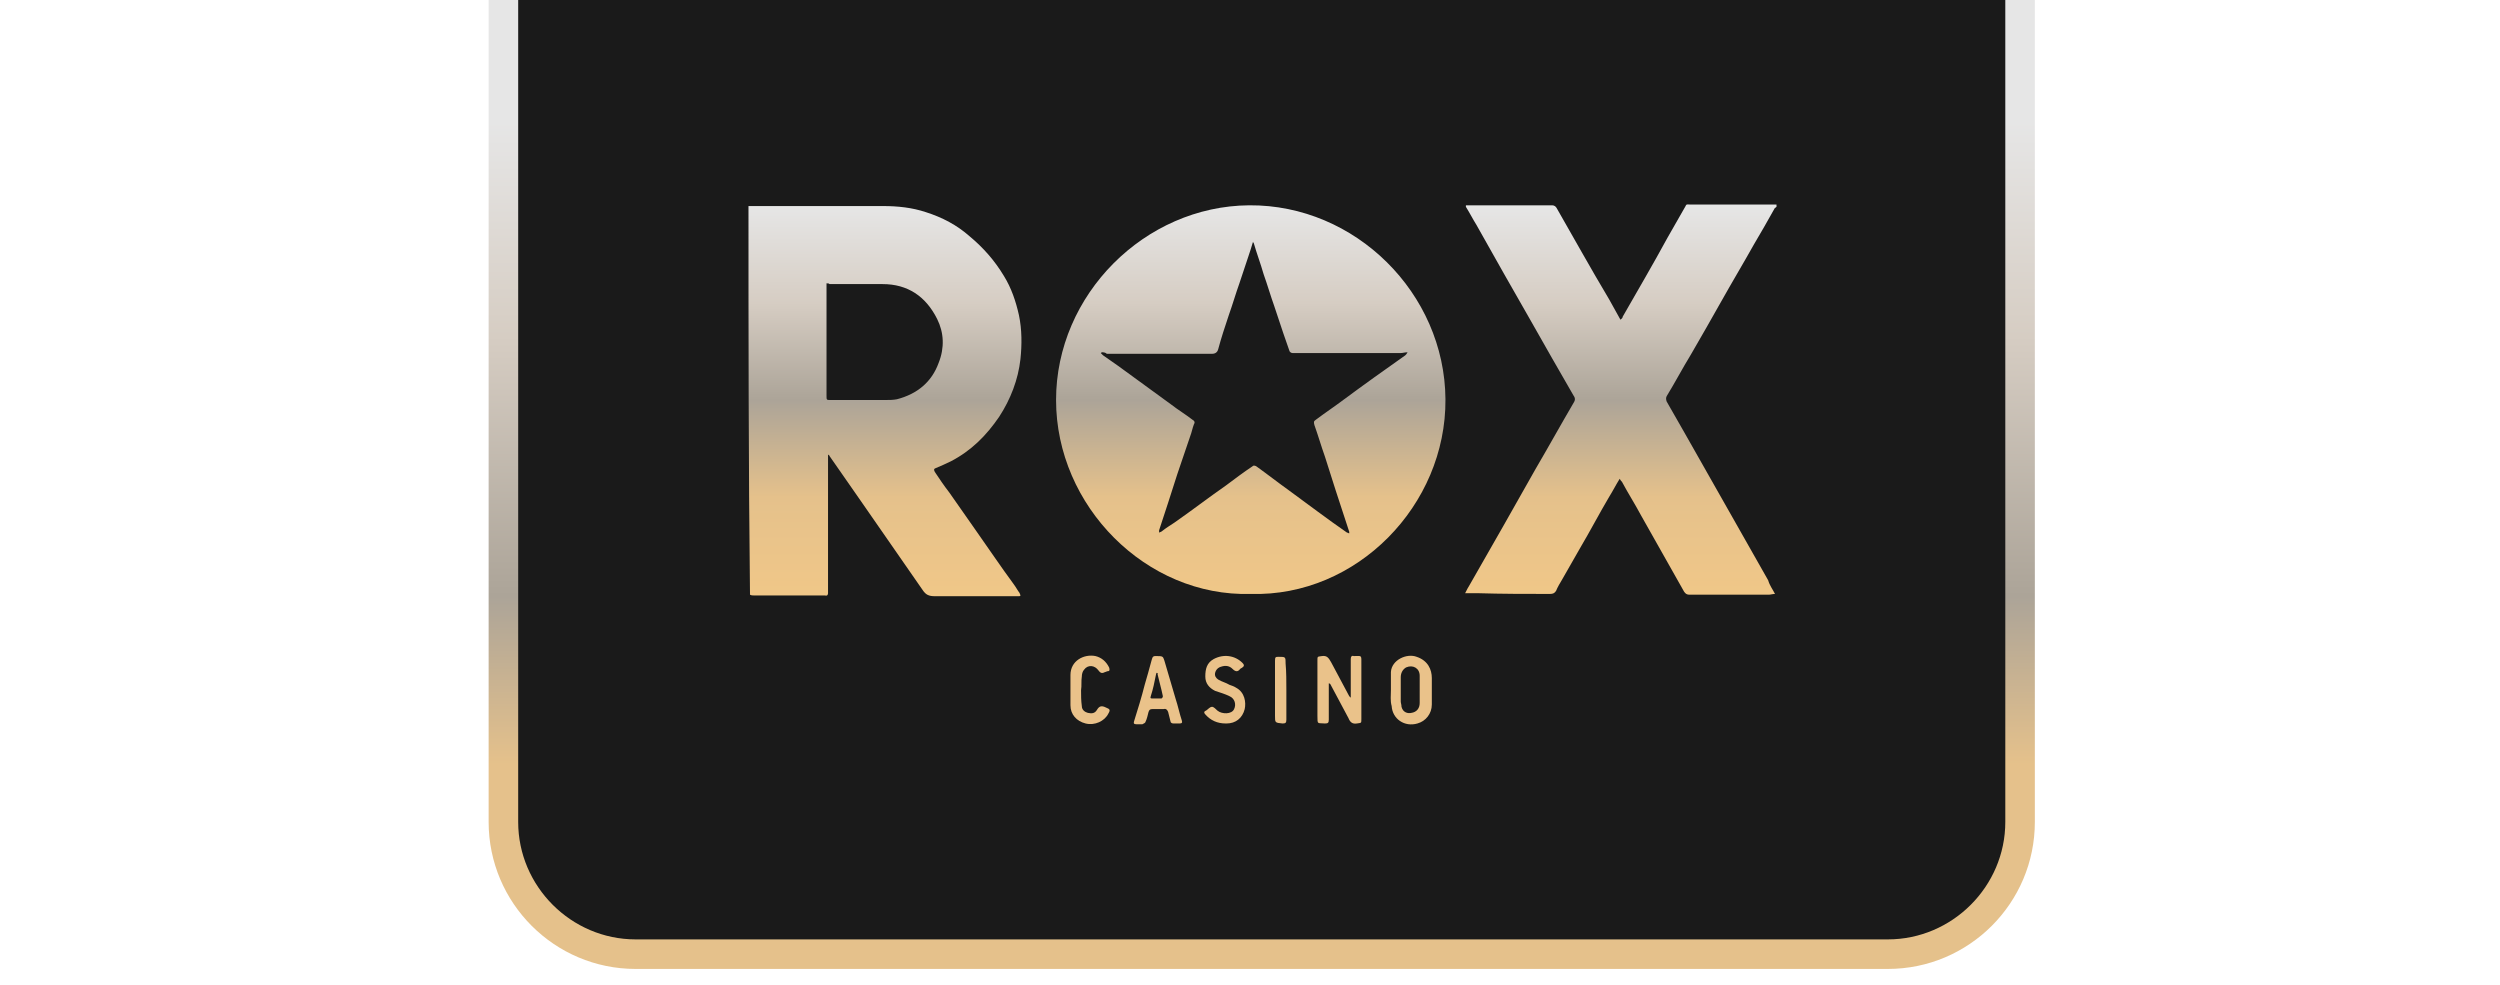
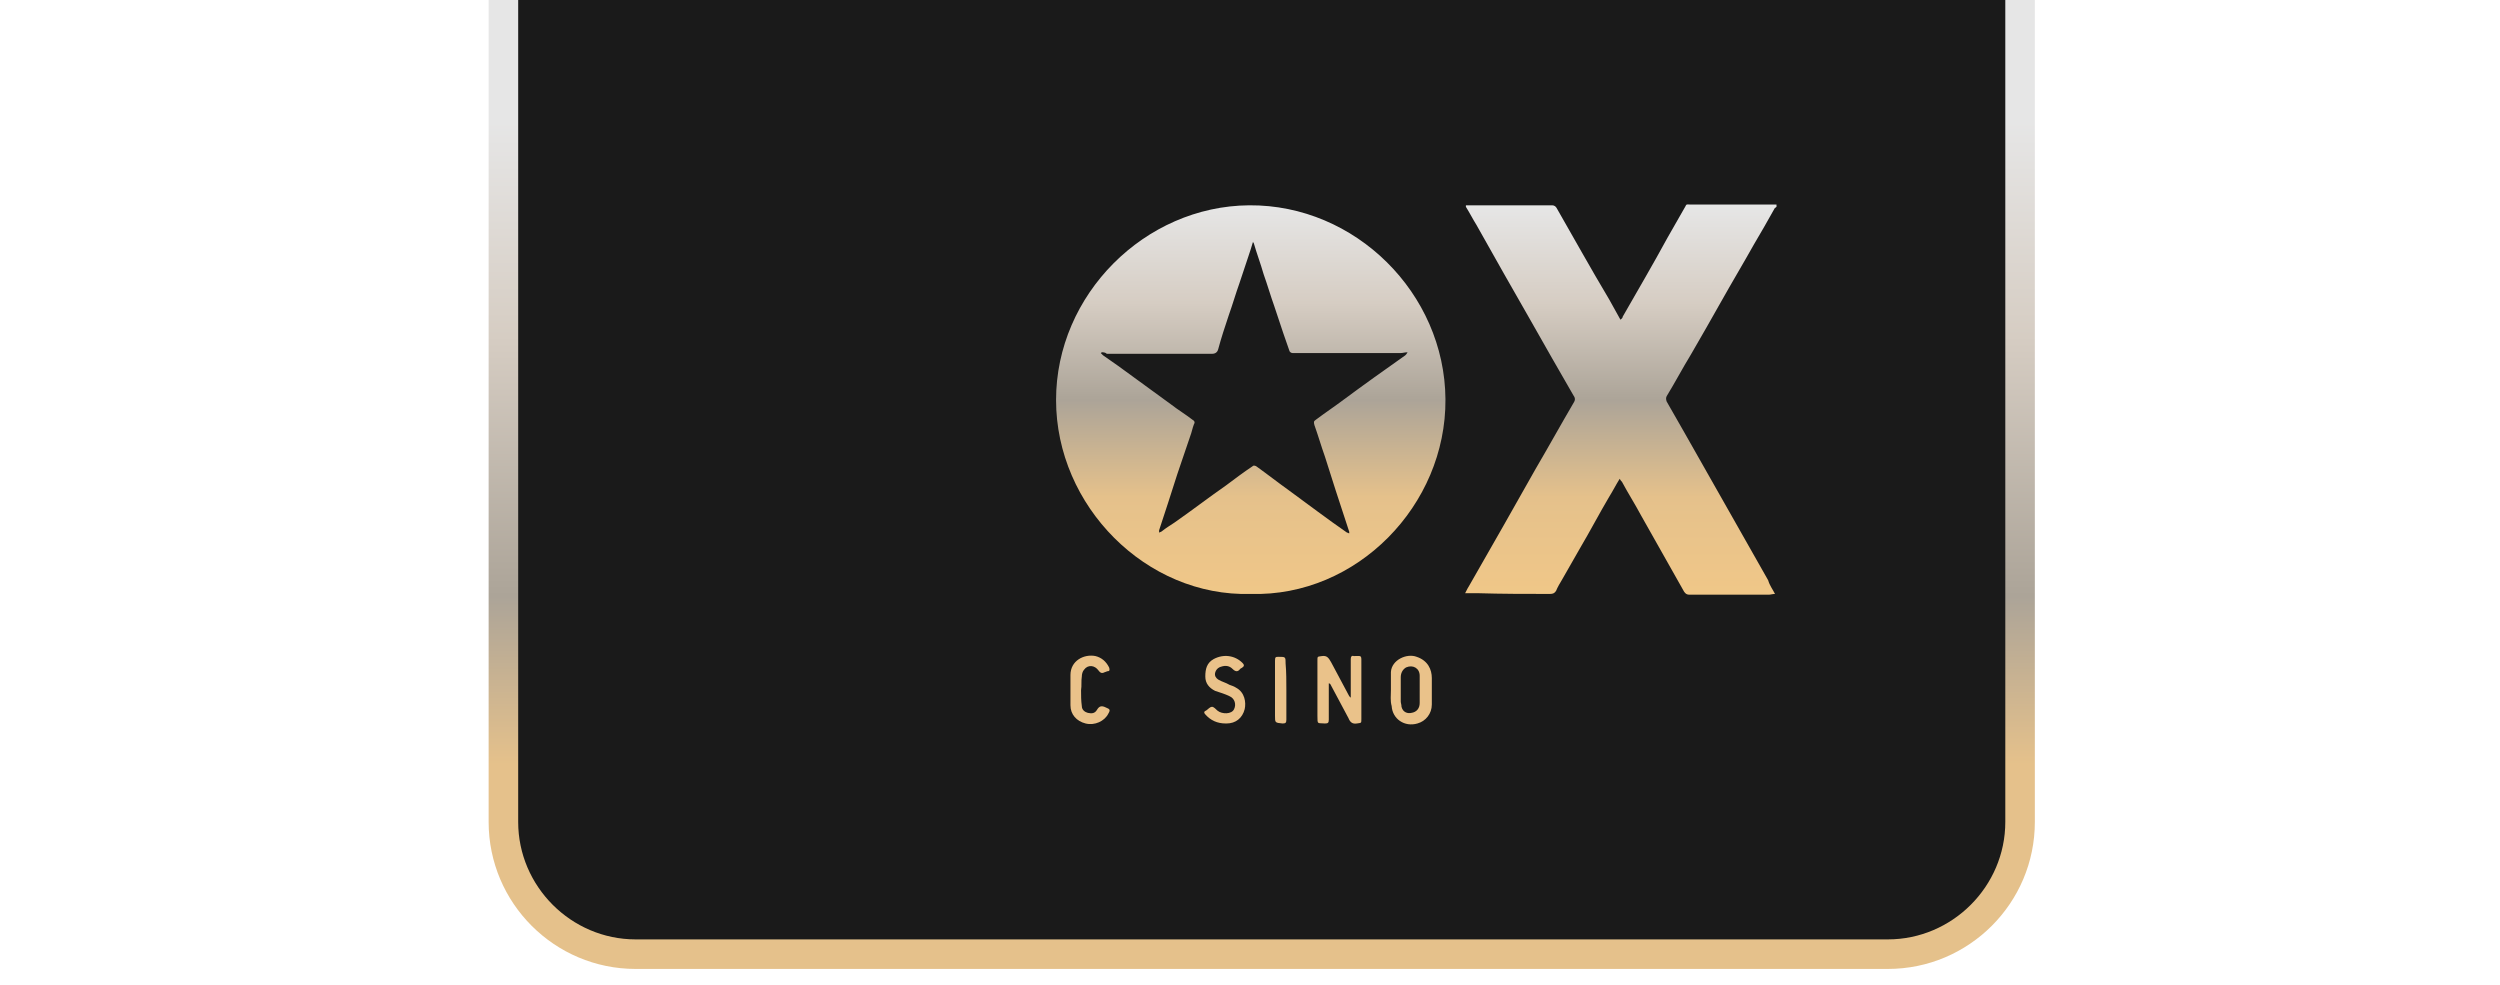
<svg xmlns="http://www.w3.org/2000/svg" version="1.1" id="Слой_1" x="0px" y="0px" viewBox="0 0 330 130" style="enable-background:new 0 0 330 130;" xml:space="preserve">
  <style type="text/css"> .st0{fill:url(#SVGID_1_);} .st1{fill:#1A1A1A;} .st2{fill:url(#SVGID_00000064321009318938546730000013030755738704580793_);} .st3{fill:url(#SVGID_00000055704491365052350960000002925929745245295001_);} .st4{fill:url(#SVGID_00000155832236186748798210000004872986103610019767_);} .st5{fill:#EAC28A;} </style>
  <linearGradient id="SVGID_1_" gradientUnits="userSpaceOnUse" x1="166.562" y1="-172.44" x2="166.562" y2="-59.403" gradientTransform="matrix(1 0 0 1 0 188.548)">
    <stop offset="0" style="stop-color:#E6E6E6" />
    <stop offset="0.25" style="stop-color:#D6CDC3" />
    <stop offset="0.554" style="stop-color:#ACA498" />
    <stop offset="0.75" style="stop-color:#E5C18B" />
  </linearGradient>
  <path class="st0" d="M64.5,0v108.5c0,10.7,8.7,19.4,19.4,19.4h165.3c10.7,0,19.4-8.7,19.4-19.4V0H64.5z" />
  <path class="st1" d="M68.4,0v108.5c0,8.5,7,15.5,15.5,15.5h165.3c8.5,0,15.5-7,15.5-15.5V0H68.4z" />
  <linearGradient id="SVGID_00000083811015931955465370000011704237927249137297_" gradientUnits="userSpaceOnUse" x1="116.797" y1="-161.385" x2="116.797" y2="-110.083" gradientTransform="matrix(1 0 0 1 0 188.548)">
    <stop offset="0" style="stop-color:#E6E6E6" />
    <stop offset="0.25" style="stop-color:#D6CDC3" />
    <stop offset="0.5" style="stop-color:#ACA498" />
    <stop offset="0.75" style="stop-color:#E5C18B" />
    <stop offset="1" style="stop-color:#F0C788" />
  </linearGradient>
-   <path style="fill:url(#SVGID_00000083811015931955465370000011704237927249137297_);" d="M98.8,27.2c5.9,0,11.8,0,17.8,0 c1.9,0,3.8,0.2,5.6,0.8c2.2,0.7,4.1,1.7,5.8,3.2c1.8,1.5,3.3,3.2,4.5,5.2c1,1.6,1.6,3.4,2,5.2c0.4,1.9,0.4,3.9,0.2,5.8 c-0.3,2.7-1.3,5.3-2.8,7.6c-1.7,2.5-3.7,4.5-6.4,5.9c-0.6,0.3-1.3,0.6-2,0.9c-0.3,0.1-0.2,0.3-0.1,0.5c0.6,0.9,1.2,1.8,1.9,2.7 c1.2,1.7,2.3,3.3,3.5,5c1.7,2.4,3.3,4.8,5,7.1c0.3,0.4,0.5,0.8,0.8,1.2c0,0.1,0.1,0.2,0.1,0.3c0,0.1-0.2,0.1-0.2,0.1 c-3.7,0-7.4,0-11.1,0c-0.8,0-1.2-0.2-1.6-0.8c-2.8-4-5.6-8.1-8.4-12.1c-1.3-1.9-2.6-3.7-3.9-5.6c0-0.1-0.1-0.1-0.2-0.2 c0,0.3,0,0.5,0,0.7c0,5.4,0,10.9,0,16.3c0,0.4,0,0.9,0,1.3c0,0.2-0.1,0.4-0.4,0.3c-3.1,0-6.3,0-9.4,0c-0.2,0-0.3,0-0.5-0.1 C98.8,61.3,98.8,44.2,98.8,27.2z M109.1,37.4c0,0.2,0,0.3,0,0.5c0,4.8,0,9.6,0,14.3c0,0.6,0,0.6,0.5,0.6c2.4,0,4.9,0,7.3,0 c0.5,0,1,0,1.5-0.1c2.7-0.7,4.6-2.3,5.5-4.8c0.8-2,0.7-4-0.2-5.8c-1.5-3-3.9-4.6-7.2-4.6c-2.3,0-4.7,0-7,0 C109.4,37.4,109.3,37.4,109.1,37.4z" />
  <linearGradient id="SVGID_00000029020546216415468020000008276745646428899760_" gradientUnits="userSpaceOnUse" x1="213.792" y1="-161.385" x2="213.792" y2="-110.074" gradientTransform="matrix(1 0 0 1 0 188.548)">
    <stop offset="0" style="stop-color:#E6E6E6" />
    <stop offset="0.25" style="stop-color:#D6CDC3" />
    <stop offset="0.5" style="stop-color:#ACA498" />
    <stop offset="0.75" style="stop-color:#E5C18B" />
    <stop offset="1" style="stop-color:#F0C788" />
  </linearGradient>
  <path style="fill:url(#SVGID_00000029020546216415468020000008276745646428899760_);" d="M234.3,78.4c-0.3,0-0.6,0.1-0.8,0.1 c-3.5,0-7,0-10.5,0c-0.3,0-0.5-0.1-0.7-0.4c-1.9-3.4-3.8-6.7-5.7-10.1c-0.8-1.5-1.7-2.9-2.5-4.4c-0.1-0.1-0.2-0.2-0.3-0.4 c-0.5,0.8-0.9,1.6-1.4,2.4c-1.3,2.2-2.5,4.5-3.8,6.7c-0.8,1.4-1.6,2.8-2.4,4.2c-0.3,0.5-0.6,1-0.8,1.5c-0.2,0.3-0.4,0.4-0.8,0.4 c-3.2,0-6.4,0-9.6-0.1c-0.5,0-1,0-1.6,0c0.2-0.4,0.4-0.8,0.6-1.1c1.5-2.6,2.9-5.1,4.4-7.7c1.4-2.5,2.9-5.1,4.3-7.6 c1.7-2.9,3.3-5.8,5-8.7c0.2-0.3,0.3-0.6,0-1c-1.9-3.3-3.8-6.6-5.6-9.8c-2.4-4.2-4.8-8.4-7.2-12.7c-0.5-0.8-0.9-1.6-1.4-2.4 c0,0,0-0.1,0-0.2c0.1,0,0.2,0,0.3,0c3.7,0,7.4,0,11.1,0c0.3,0,0.5,0.2,0.6,0.4c1.1,1.9,2.2,3.9,3.3,5.8c1.2,2.1,2.4,4.2,3.6,6.2 c0.5,0.9,1,1.8,1.5,2.7c0.1-0.1,0.3-0.2,0.3-0.4c2-3.5,4-6.9,5.9-10.4c0.8-1.4,1.6-2.8,2.4-4.2c0.1-0.3,0.3-0.2,0.6-0.2 c3.8,0,7.6,0,11.4,0c0,0.1,0,0.2,0,0.3c-0.1,0.1-0.3,0.2-0.3,0.3c-0.9,1.6-1.8,3.2-2.7,4.7c-1.4,2.5-2.9,5-4.3,7.5 c-1.3,2.3-2.6,4.6-4,7c-1.1,1.8-2.1,3.7-3.2,5.5c-0.1,0.2-0.1,0.4,0,0.7c0.8,1.4,1.6,2.8,2.4,4.2c1.8,3.2,3.7,6.5,5.5,9.7 c1.8,3.2,3.7,6.5,5.5,9.7C233.6,77.3,234,77.8,234.3,78.4C234.3,78.3,234.3,78.4,234.3,78.4z" />
  <linearGradient id="SVGID_00000177468484043019519600000012566569451756707743_" gradientUnits="userSpaceOnUse" x1="165.106" y1="-161.428" x2="165.106" y2="-110.1" gradientTransform="matrix(1 0 0 1 0 188.548)">
    <stop offset="0" style="stop-color:#E6E6E6" />
    <stop offset="0.25" style="stop-color:#D6CDC3" />
    <stop offset="0.5" style="stop-color:#ACA498" />
    <stop offset="0.75" style="stop-color:#E5C18B" />
    <stop offset="1" style="stop-color:#F0C788" />
  </linearGradient>
  <path style="fill:url(#SVGID_00000177468484043019519600000012566569451756707743_);" d="M165.1,78.4c-13.8,0.4-25.7-11.6-25.7-25.6 c0-13.9,11.7-25.6,25.5-25.7c14-0.1,25.8,11.6,25.9,25.6C190.9,66.7,179.1,78.8,165.1,78.4z M145.4,46.5c0,0,0,0.1-0.1,0.1 c0.1,0.1,0.2,0.2,0.3,0.3c0.7,0.5,1.3,0.9,2,1.4c2.3,1.7,4.7,3.4,7,5.1c0.9,0.7,1.9,1.3,2.8,2c0.2,0.1,0.4,0.3,0.2,0.6 c-0.2,0.5-0.3,1.1-0.5,1.6c-0.6,1.7-1.1,3.3-1.7,5c-0.8,2.5-1.6,5-2.4,7.4c0,0.1,0,0.2,0,0.3c0.2-0.1,0.3-0.1,0.4-0.2 c0.5-0.4,1-0.7,1.6-1.1c2.3-1.6,4.5-3.3,6.8-4.9c1.2-0.9,2.4-1.8,3.6-2.6c0.1-0.1,0.4,0,0.5,0.1c1.4,1,2.8,2.1,4.2,3.1 c2.6,1.9,5.1,3.8,7.7,5.6c0.1,0,0.2,0.1,0.3,0.1c0-0.1,0-0.1,0-0.2c-0.6-1.8-1.2-3.7-1.8-5.5c-0.5-1.5-0.9-2.9-1.4-4.4 c-0.5-1.4-0.9-2.8-1.4-4.2c-0.1-0.4-0.1-0.5,0.2-0.7c1.2-0.9,2.4-1.7,3.6-2.6c2.7-2,5.5-4,8.2-5.9c0.1-0.1,0.2-0.2,0.3-0.4 c-0.4,0-0.6,0.1-0.9,0.1c-4.5,0-8.9,0-13.4,0c-0.3,0-0.6,0-0.9,0c-0.2,0-0.4-0.2-0.4-0.3c-0.3-0.8-0.5-1.5-0.8-2.3 c-0.4-1.2-0.8-2.4-1.2-3.6c-0.5-1.4-0.9-2.8-1.4-4.2c-0.4-1.4-0.9-2.7-1.3-4.1c0,0-0.1-0.1-0.1-0.2c-0.2,0.7-0.4,1.3-0.6,1.9 c-0.4,1.2-0.8,2.4-1.2,3.6c-0.5,1.4-0.9,2.8-1.4,4.2c-0.5,1.5-1,3-1.4,4.5c-0.1,0.4-0.4,0.6-0.8,0.6c-4.6,0-9.3,0-13.9,0 C145.9,46.5,145.6,46.5,145.4,46.5z" />
  <g>
    <path class="st5" d="M175.4,90.2c0,0.6,0,1.2,0,1.9c0,1,0,2,0,2.9c0,0.4-0.1,0.5-0.5,0.5c-1-0.1-1,0.2-1-1c0-2.4,0-4.9,0-7.3 c0-0.6,0-0.5,0.6-0.6c0.7-0.1,0.9,0.3,1.2,0.8c0.8,1.5,1.6,3,2.4,4.5c0,0,0.1,0.1,0.2,0.2c0-0.2,0-0.3,0-0.5c0-1.5,0-3,0-4.6 c0-0.3,0.1-0.5,0.4-0.4c1.1,0,1-0.2,1,1.1c0,2.4,0,4.8,0,7.2c0,0.6,0,0.5-0.6,0.6c-0.6,0.1-0.9-0.2-1.1-0.7c-0.8-1.5-1.6-3-2.4-4.5 C175.6,90.3,175.5,90.2,175.4,90.2C175.4,90.1,175.4,90.2,175.4,90.2z" />
    <path class="st5" d="M183.6,91.1c0-0.8,0-1.6,0-2.4c0.1-1.6,2.1-2.5,3.4-2c1.5,0.5,2,1.7,2,2.8c0,1.2,0,2.3,0,3.5 c0,1.2-0.8,2.2-1.9,2.5c-1.7,0.5-3.3-0.6-3.4-2.3C183.5,92.5,183.6,91.8,183.6,91.1C183.6,91.1,183.6,91.1,183.6,91.1z M187.4,91.2 C187.4,91.2,187.4,91.2,187.4,91.2c0-0.7,0-1.3,0-2c0-1-0.9-1.5-1.8-1.1c-0.5,0.3-0.7,0.8-0.7,1.3c0,1.1,0,2.2,0,3.2 c0,0.2,0.1,0.4,0.1,0.7c0.2,0.8,0.9,0.9,1.3,0.8c0.7-0.1,1.1-0.6,1.1-1.3C187.4,92.3,187.4,91.7,187.4,91.2z" />
-     <path class="st5" d="M155.3,95.5c-0.2,0-0.3,0-0.4,0c-0.2,0-0.4-0.1-0.4-0.3c-0.1-0.4-0.2-0.8-0.3-1.2c-0.1-0.3-0.3-0.5-0.6-0.4 c-0.5,0-1,0-1.5,0c-0.3,0-0.4,0.1-0.5,0.4c-0.1,0.4-0.2,0.9-0.4,1.3c0,0.1-0.2,0.2-0.4,0.3c-0.3,0-0.5,0-0.8,0 c-0.3,0-0.4-0.1-0.3-0.4c0.5-1.6,1-3.2,1.4-4.8c0.3-1,0.6-2.1,0.9-3.2c0.1-0.3,0.1-0.6,0.5-0.6c1,0,1,0,1.2,0.6 c0.5,1.7,1,3.4,1.5,5.1c0.3,0.9,0.5,1.9,0.8,2.8c0.1,0.3,0,0.4-0.3,0.4C155.5,95.5,155.3,95.5,155.3,95.5z M152.7,88.8 c-0.1,0.1-0.1,0.2-0.1,0.2c-0.2,1-0.4,2-0.7,2.9c-0.1,0.3,0,0.3,0.3,0.3c0.4,0,0.8,0,1.1,0c0.1,0,0.2-0.2,0.2-0.3 c-0.2-1-0.5-2-0.7-2.9C152.9,88.9,152.8,88.9,152.7,88.8z" />
    <path class="st5" d="M161.8,95.5c-1.1,0-2-0.4-2.7-1.2c-0.2-0.2-0.2-0.4,0.1-0.5c0,0,0,0,0,0c0.3-0.2,0.5-0.5,0.8-0.5 c0.2,0,0.5,0.3,0.7,0.5c0.6,0.5,1.9,0.5,2.2-0.2c0.3-0.6,0.1-1.4-0.6-1.7c-0.6-0.3-1.3-0.5-1.9-0.7c-0.8-0.4-1.3-1-1.3-1.9 c0-1,0.2-1.8,1.1-2.3c1.3-0.7,2.8-0.5,3.8,0.5c0.2,0.2,0.3,0.4,0,0.6c-0.1,0.1-0.2,0.1-0.3,0.2c-0.3,0.4-0.6,0.4-1,0 c-0.4-0.4-0.9-0.5-1.5-0.3c-0.4,0.1-0.7,0.4-0.8,0.8c-0.1,0.4,0.1,0.7,0.4,0.9c0.5,0.3,1,0.4,1.5,0.7c0.3,0.1,0.6,0.2,0.9,0.4 c1.1,0.6,1.3,1.9,1.1,2.8c-0.3,1.2-1.2,1.9-2.4,1.9C162,95.5,161.9,95.5,161.8,95.5z" />
    <path class="st5" d="M142.7,91.1c0,0.7,0,1.4,0.1,2.1c0,0.5,0.4,0.8,0.8,0.9c0.5,0.1,0.9,0.1,1.2-0.4c0.3-0.5,0.6-0.6,1.2-0.3 c0.5,0.2,0.6,0.3,0.3,0.8c-0.5,1-1.8,1.6-3,1.3c-1.2-0.3-2-1.2-2-2.4c0-1.3,0-2.6,0-4c0-1.9,1.8-2.8,3.3-2.5 c0.8,0.2,1.4,0.7,1.8,1.5c0.1,0.3,0.1,0.5-0.2,0.5c-0.1,0-0.2,0.1-0.3,0.1c-0.4,0.2-0.6,0.2-0.9-0.2c-0.5-0.7-1.4-0.8-1.9-0.1 c-0.2,0.2-0.3,0.6-0.3,0.9C142.7,89.9,142.8,90.5,142.7,91.1C142.8,91.1,142.7,91.1,142.7,91.1z" />
    <path class="st5" d="M169.8,91.1c0,1.3,0,2.6,0,3.9c0,0.4-0.1,0.5-0.5,0.5c-1-0.1-1-0.1-1-1c0-2.4,0-4.9,0-7.3 c0-0.5,0.1-0.5,0.5-0.5c0.9,0,0.9,0,0.9,0.9C169.8,88.7,169.8,89.9,169.8,91.1L169.8,91.1z" />
  </g>
</svg>